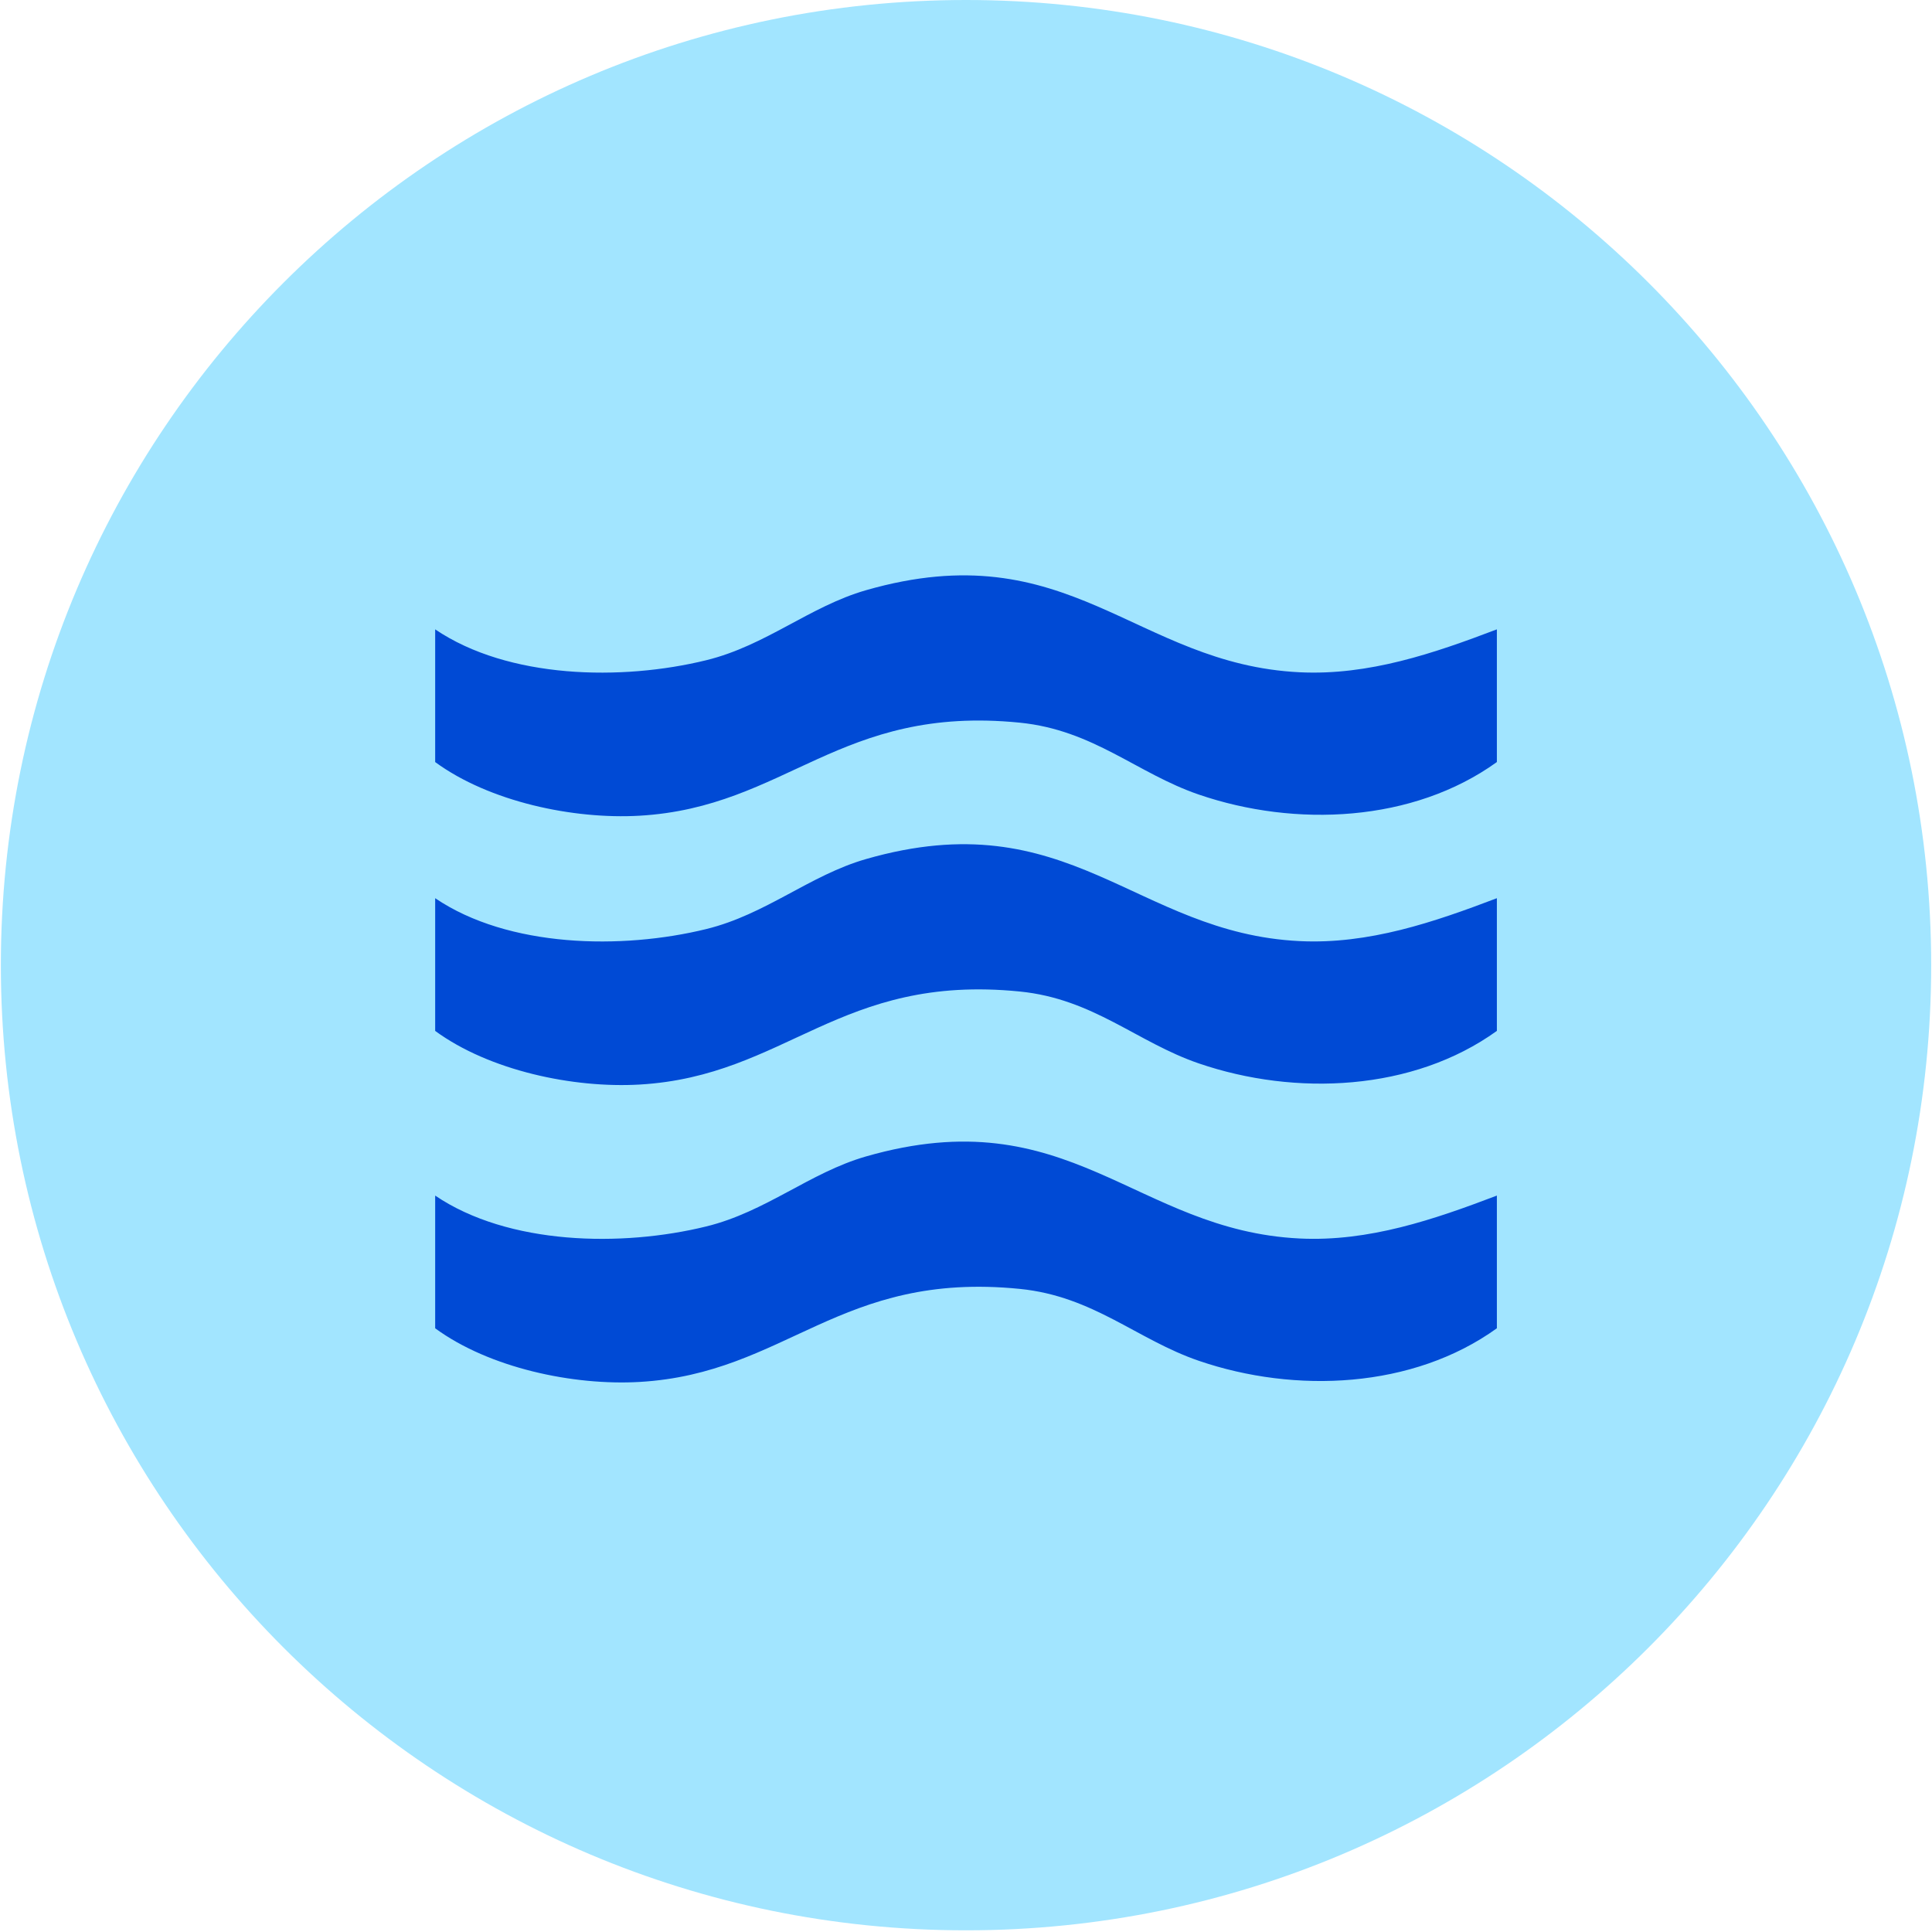
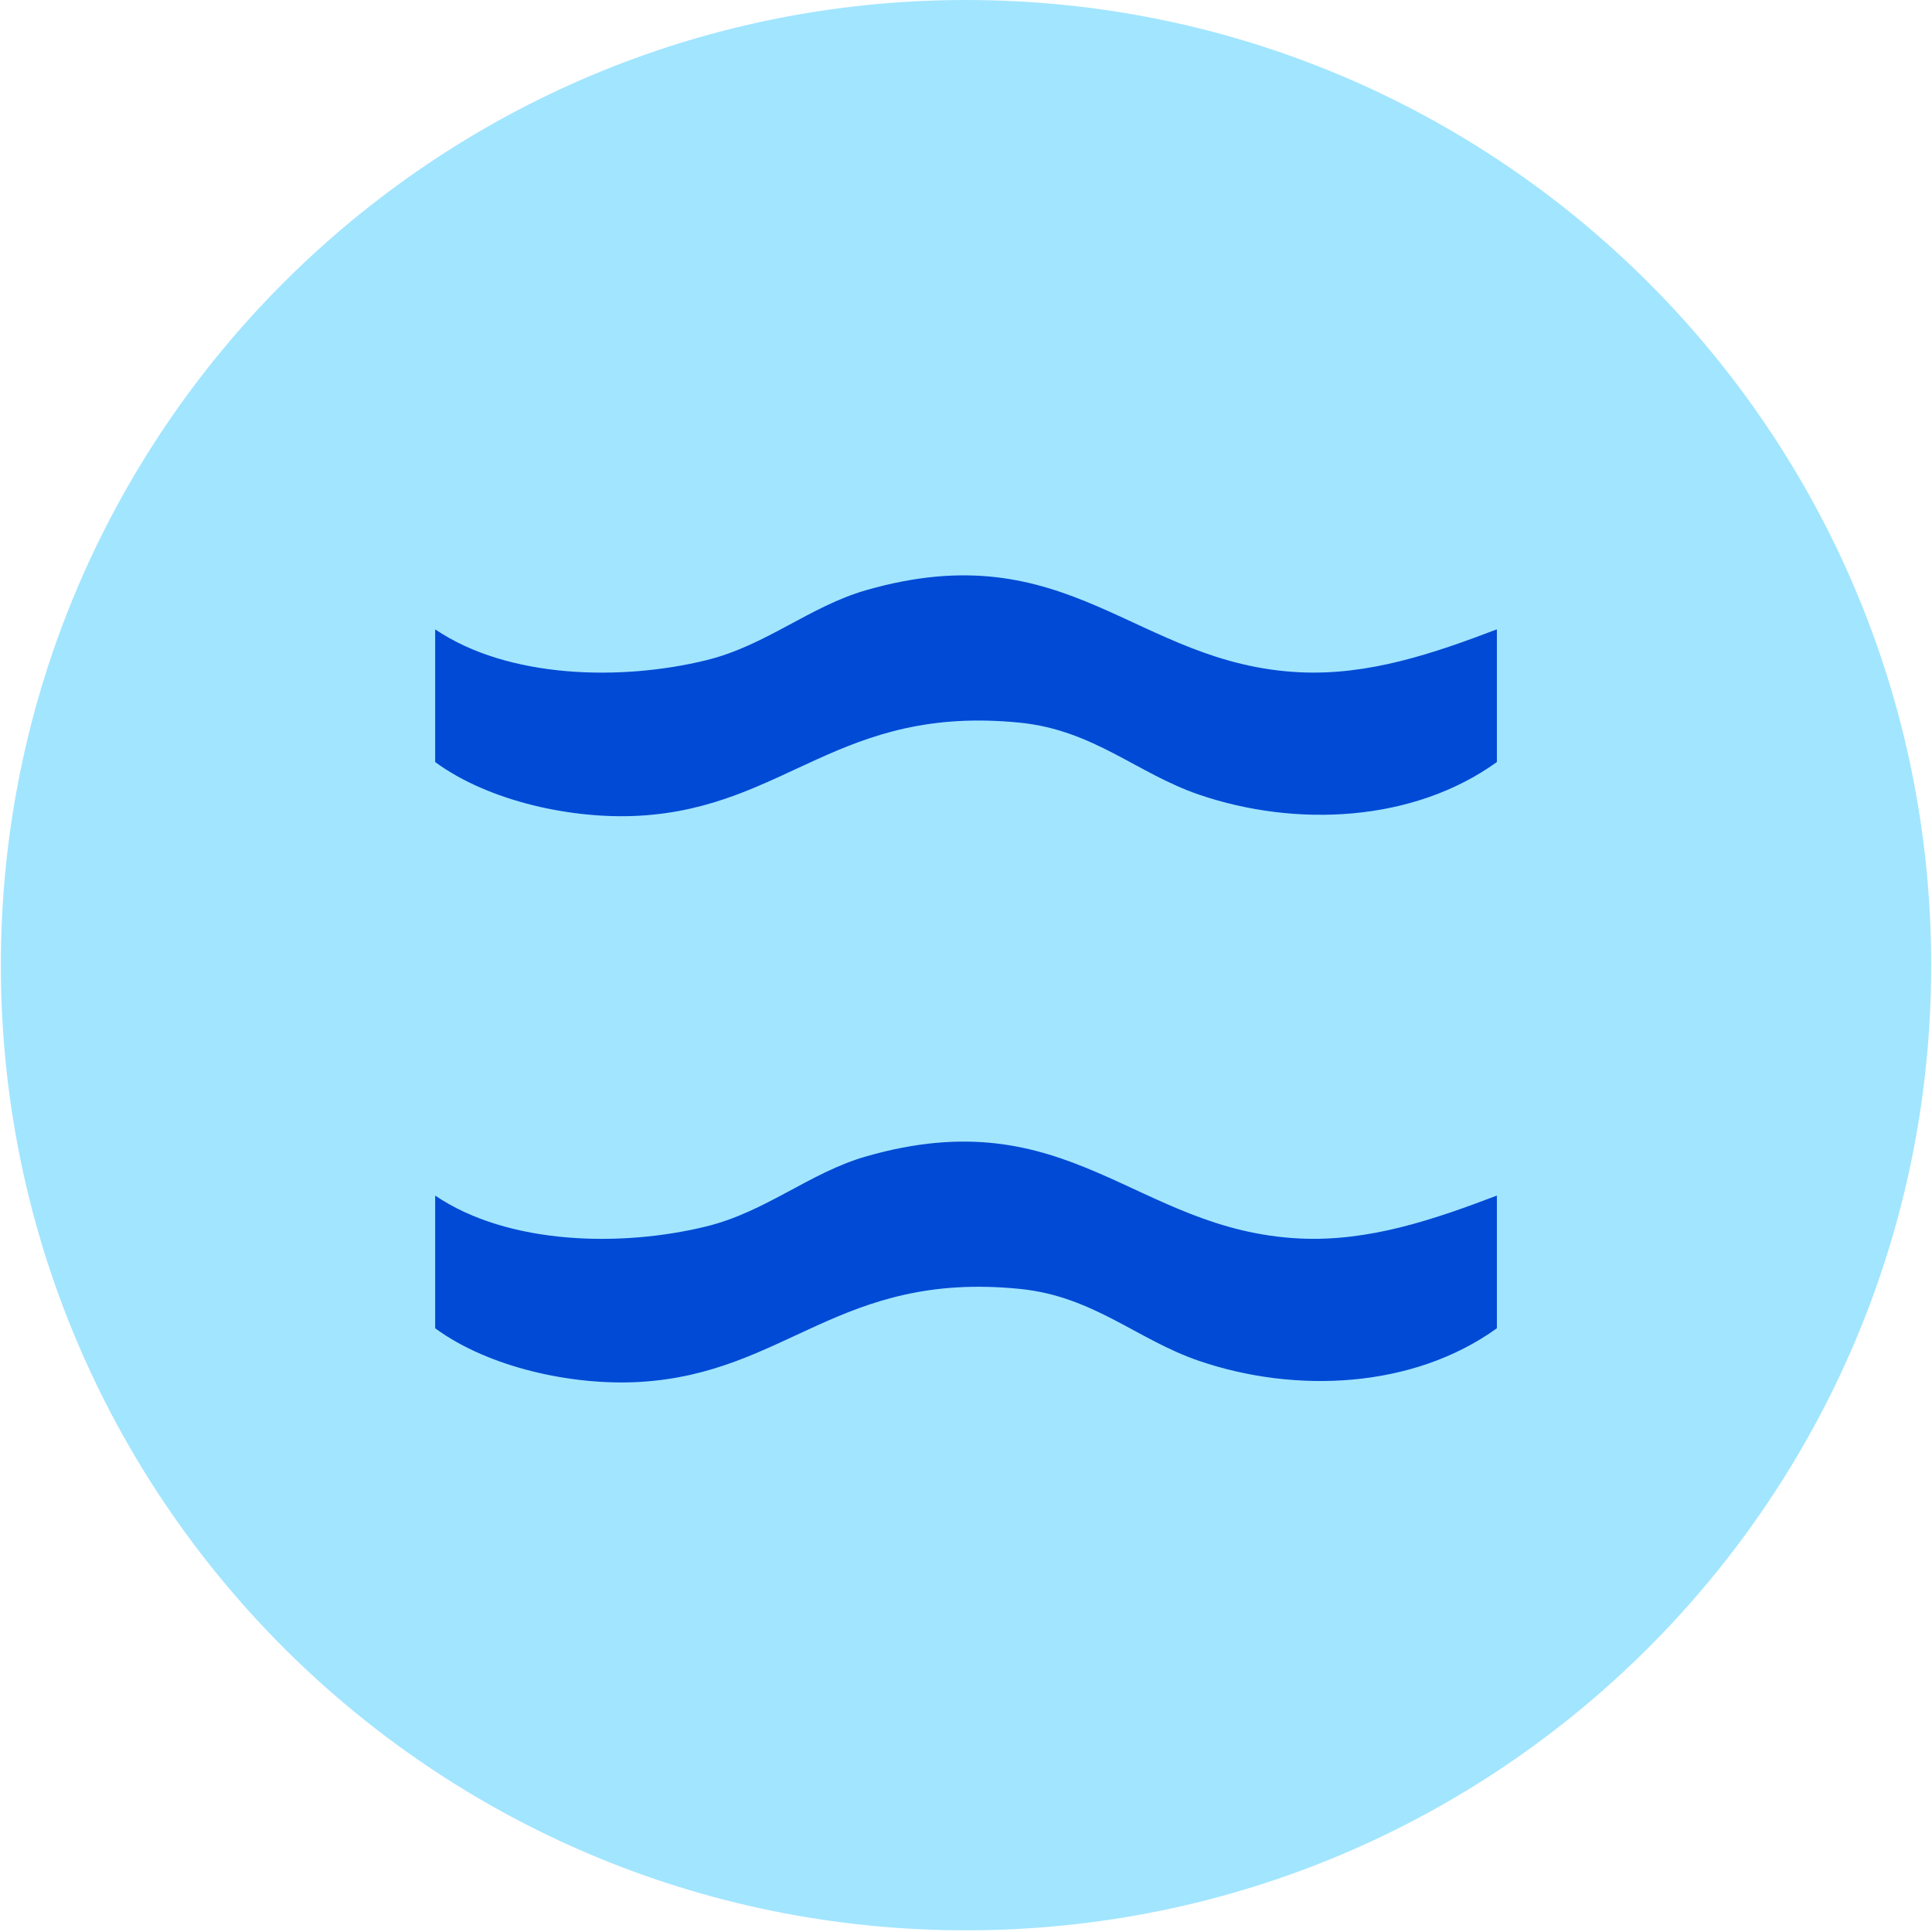
<svg xmlns="http://www.w3.org/2000/svg" width="968" height="968" viewBox="0 0 968 968" fill="none">
  <g clip-path="url(#clip0_100_1344)">
    <path d="M484.009 967.16C751.083 967.16 967.589 750.654 967.589 483.58C967.589 216.506 751.083 0 484.009 0C216.935 0 0.429 216.506 0.429 483.58C0.429 750.654 216.935 967.16 484.009 967.16Z" fill="#A2E5FF" />
    <path d="M749.989 315.32V381.81C707.939 412.1 648.999 414.64 600.689 398.12C569.589 387.48 547.949 365.78 510.939 362.08C420.509 353.04 394.139 404.45 320.439 408.7C287.219 410.62 245.149 401.69 218.039 381.82V315.33C254.689 340.16 311.559 341.19 353.899 330.78C383.819 323.43 405.709 303.83 433.859 295.73C535.779 266.4 568.639 332.83 651.199 336.83C685.839 338.51 718.389 327.35 749.989 315.33V315.32Z" fill="#004AD5" />
-     <path d="M749.989 450.02V516.51C707.939 546.8 648.999 549.34 600.689 532.82C569.589 522.18 547.949 500.48 510.939 496.78C420.509 487.74 394.139 539.15 320.439 543.4C287.219 545.32 245.149 536.39 218.039 516.52V450.03C254.689 474.86 311.559 475.89 353.899 465.48C383.819 458.13 405.709 438.53 433.859 430.43C535.779 401.1 568.639 467.53 651.199 471.53C685.839 473.21 718.389 462.05 749.989 450.03V450.02Z" fill="#004AD5" />
    <path d="M749.989 599.02V665.51C707.939 695.8 648.999 698.34 600.689 681.82C569.589 671.18 547.949 649.48 510.939 645.78C420.509 636.74 394.139 688.15 320.439 692.4C287.219 694.32 245.149 685.39 218.039 665.52V599.03C254.689 623.86 311.559 624.89 353.899 614.48C383.819 607.13 405.709 587.53 433.859 579.43C535.779 550.1 568.639 616.53 651.199 620.53C685.839 622.21 718.389 611.05 749.989 599.03V599.02Z" fill="#004AD5" />
  </g>
  <defs>
    <clipPath id="clip0_100_1344">
      <rect width="967.17" height="967.17" fill="white" transform="translate(0.429)" />
    </clipPath>
  </defs>
</svg>